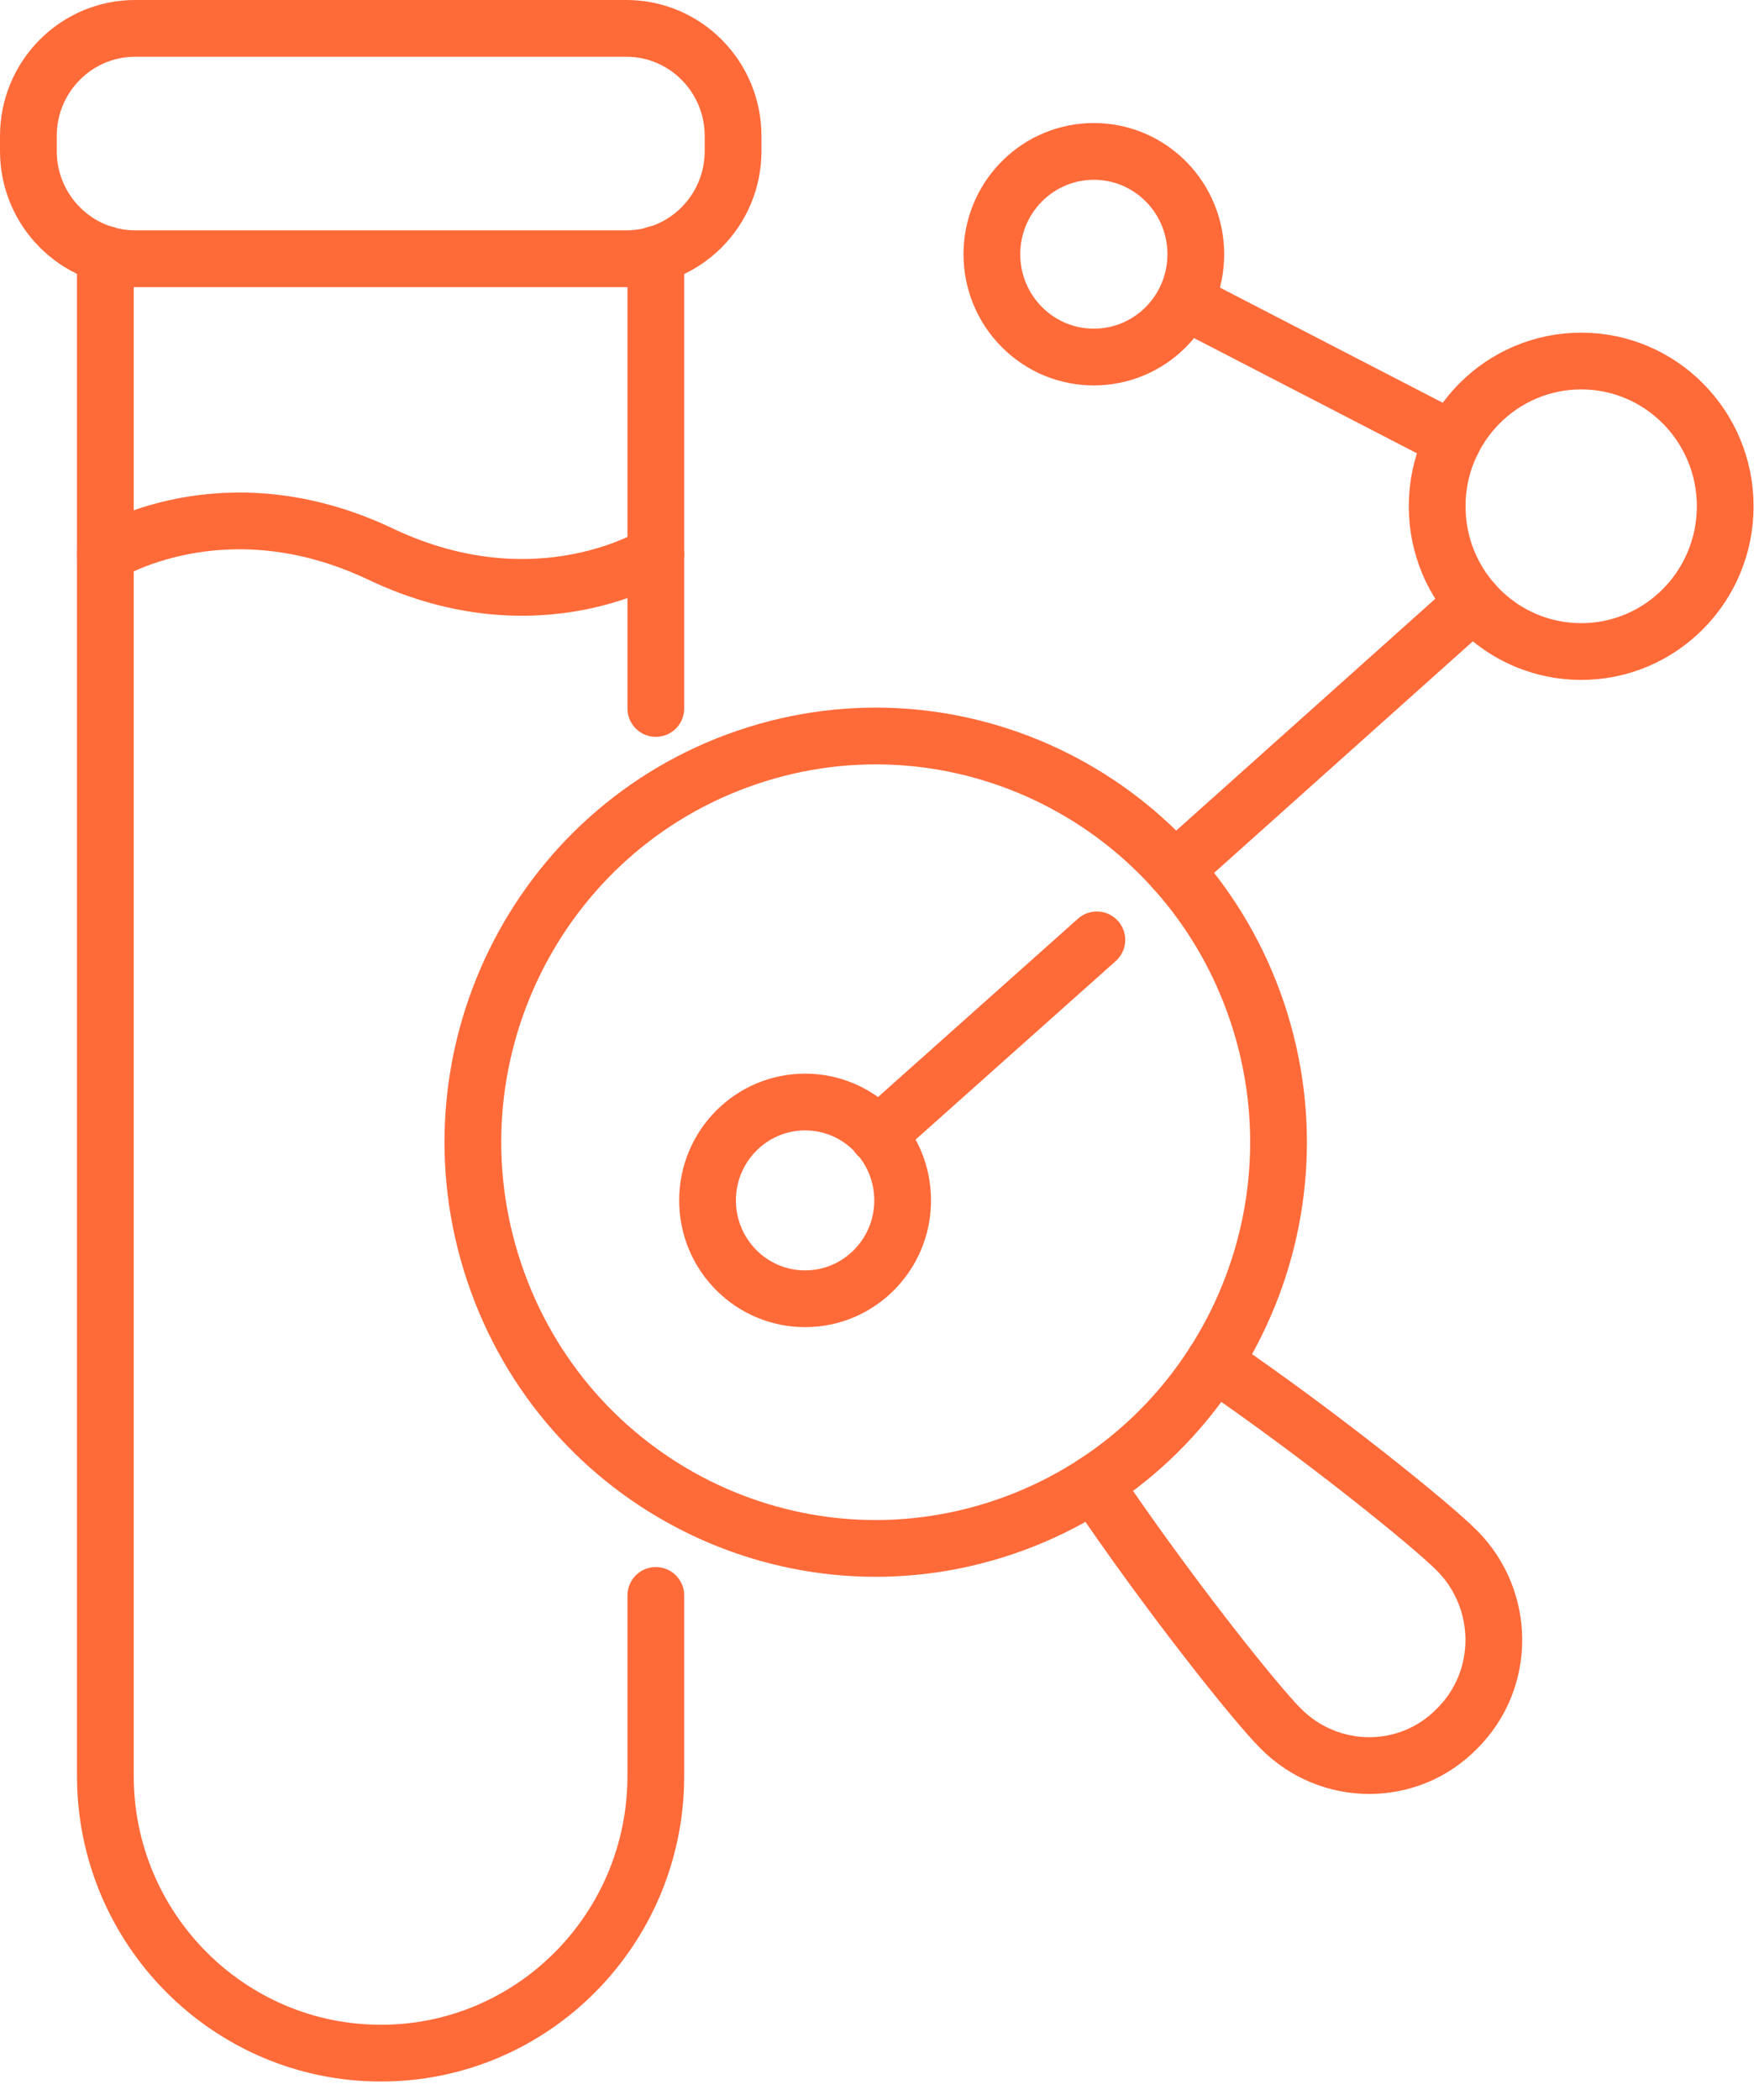
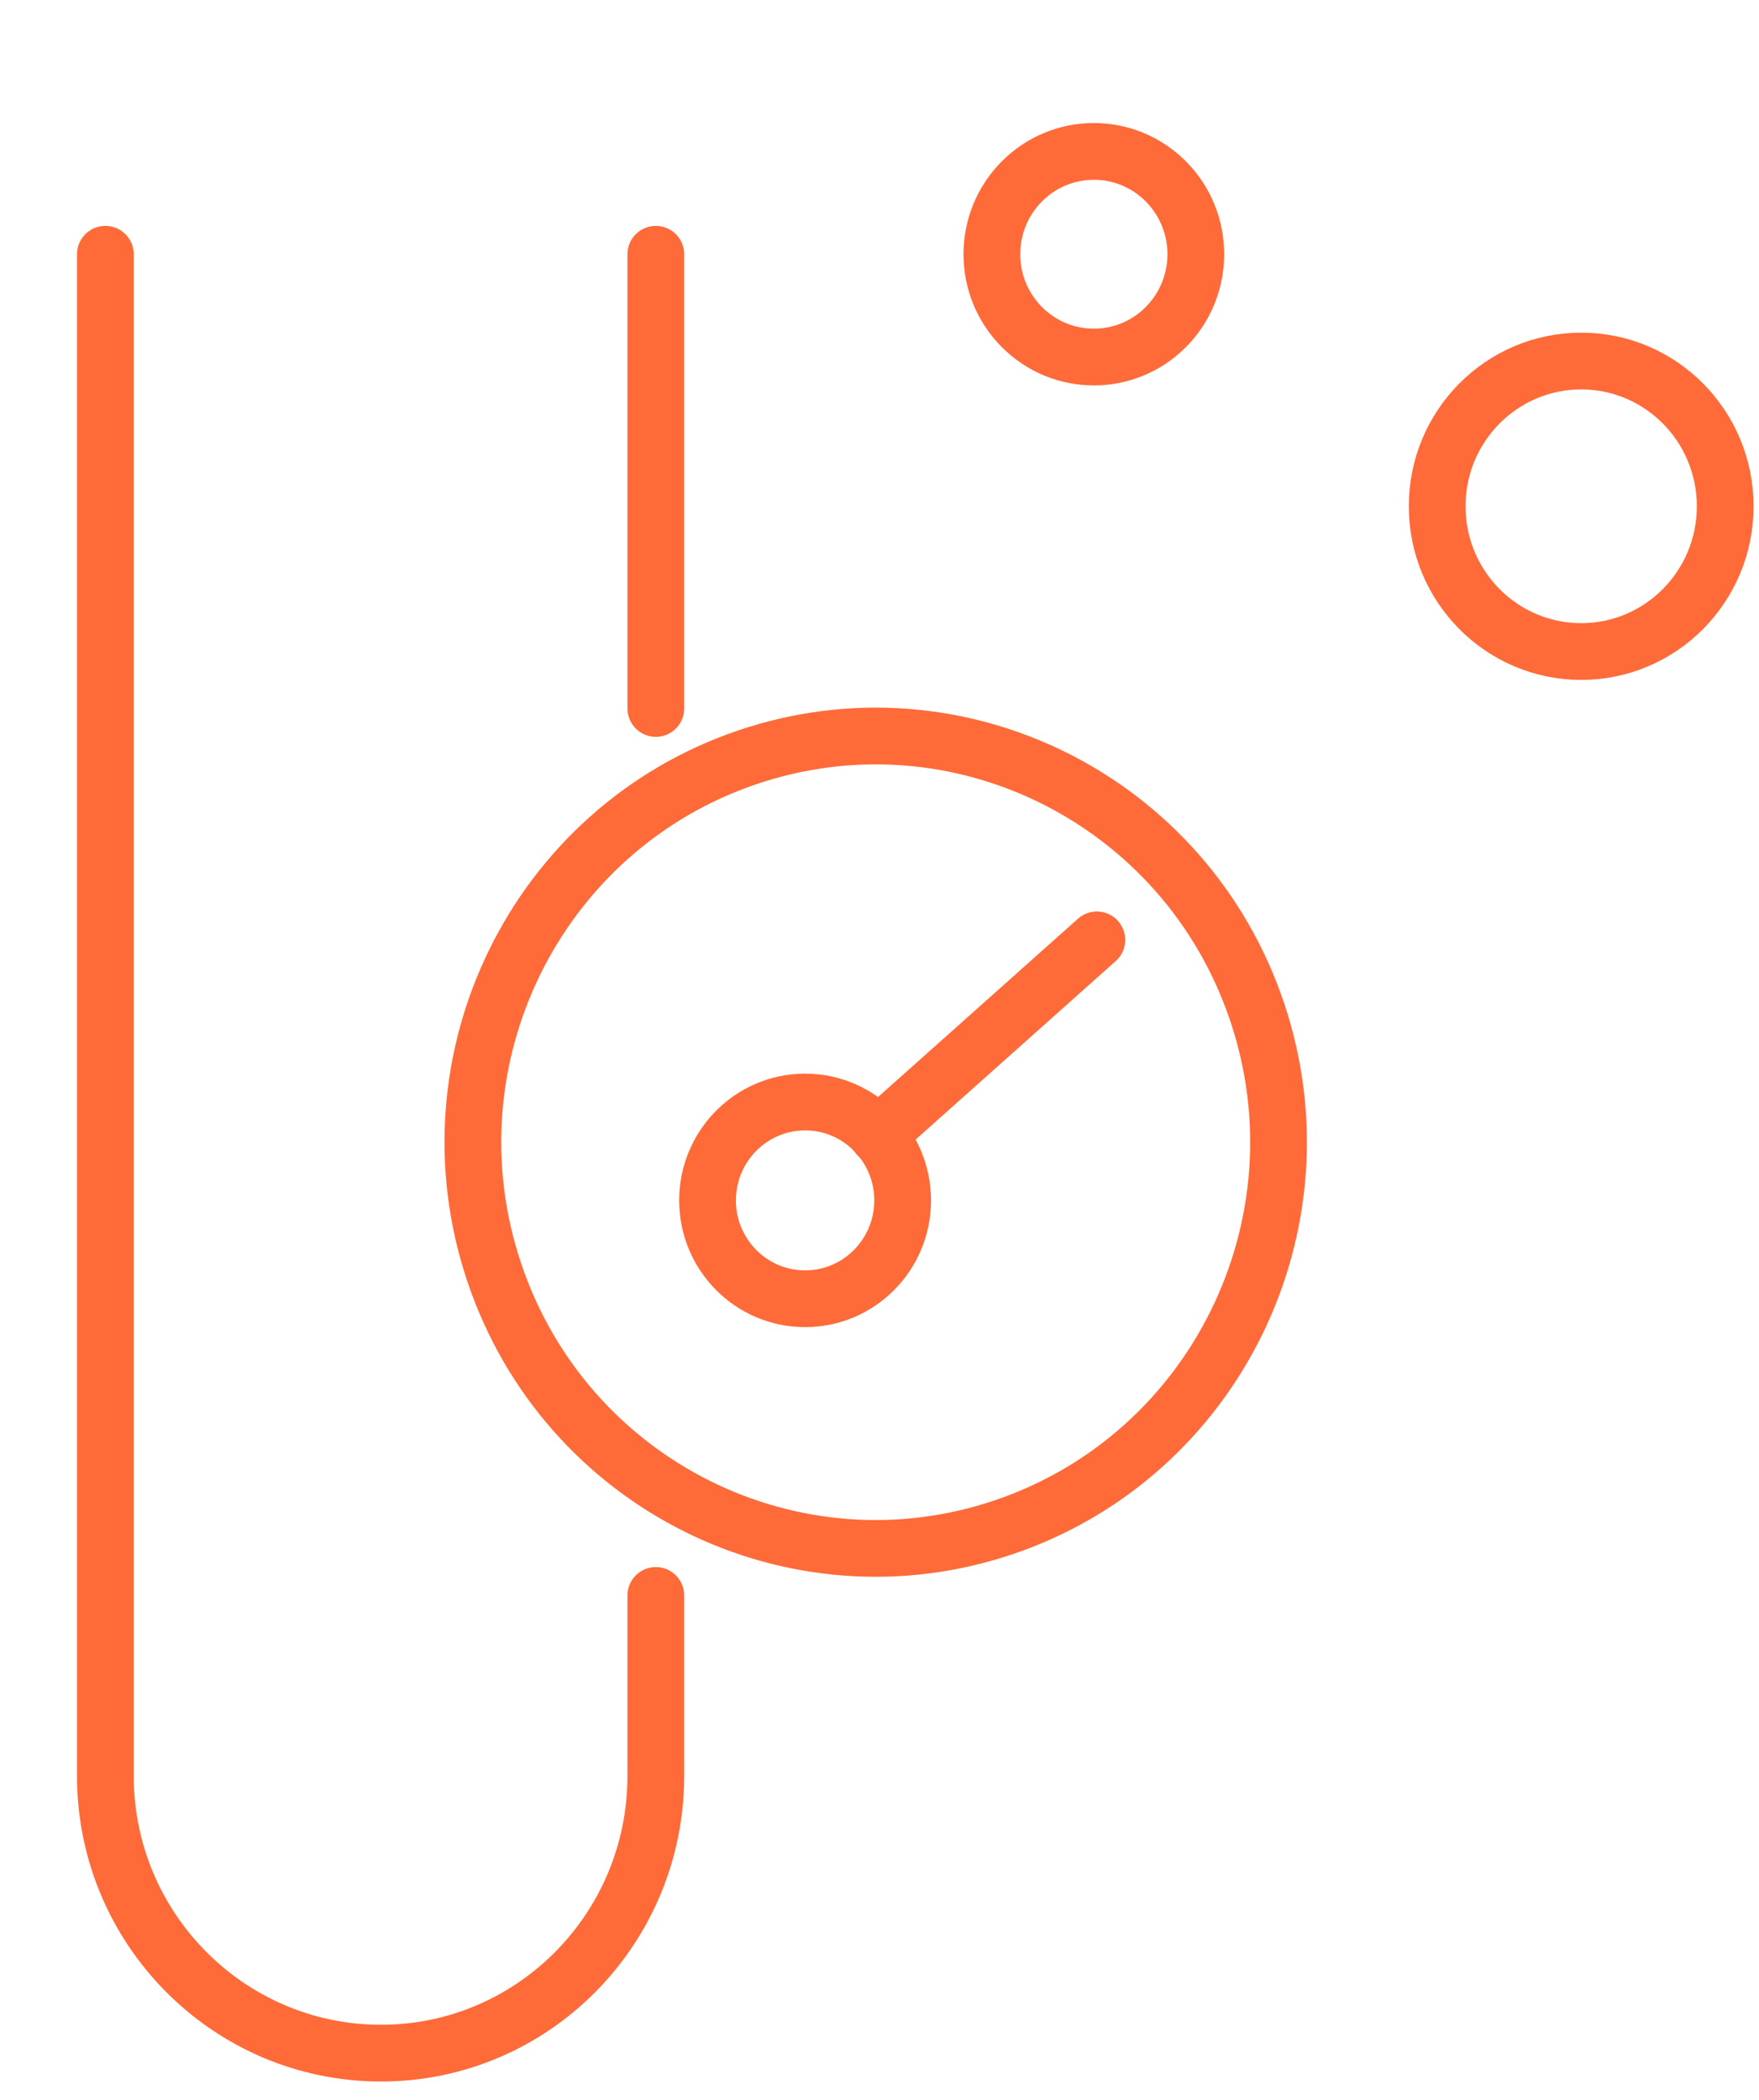
<svg xmlns="http://www.w3.org/2000/svg" width="62" height="74" viewBox="0 0 62 74" fill="none">
-   <path d="M4.762 1H22.078C24.155 1 25.839 2.701 25.839 4.792V5.324C25.839 7.418 24.152 9.117 22.078 9.117H4.762C2.685 9.117 1 7.415 1 5.324V4.792C1 2.698 2.687 1 4.762 1Z" stroke="#FF6A39" stroke-width="2" stroke-linecap="round" stroke-linejoin="round" />
  <path d="M23.116 56.223V62.583C23.116 67.972 18.784 72.352 13.427 72.352C8.07 72.352 3.714 67.972 3.714 62.583V8.96" stroke="#FF6A39" stroke-width="2" stroke-linecap="round" stroke-linejoin="round" />
  <path d="M23.116 24.966V8.96" stroke="#FF6A39" stroke-width="2" stroke-linecap="round" stroke-linejoin="round" />
-   <path d="M3.717 19.528C3.717 19.528 7.871 16.893 13.418 19.528C18.965 22.163 23.119 19.528 23.119 19.528" stroke="#FF6A39" stroke-width="2" stroke-linecap="round" stroke-linejoin="round" />
  <path d="M35.41 53.809C42.837 51.279 46.824 43.157 44.314 35.67C41.804 28.182 33.749 24.163 26.322 26.693C18.895 29.223 14.908 37.344 17.418 44.832C19.927 52.32 27.983 56.339 35.41 53.809Z" stroke="#FF6A39" stroke-width="2" stroke-linecap="round" stroke-linejoin="round" />
-   <path d="M42.792 48.01C46.559 50.578 50.483 53.76 51.359 54.647C53.076 56.377 53.093 59.192 51.359 60.914C49.652 62.662 46.859 62.644 45.143 60.914C44.249 60.027 41.108 56.083 38.552 52.285" stroke="#FF6A39" stroke-width="2" stroke-linecap="round" stroke-linejoin="round" />
  <path d="M28.378 45.768C30.277 45.768 31.816 44.216 31.816 42.302C31.816 40.387 30.277 38.835 28.378 38.835C26.479 38.835 24.939 40.387 24.939 42.302C24.939 44.216 26.479 45.768 28.378 45.768Z" stroke="#FF6A39" stroke-width="2" stroke-linecap="round" stroke-linejoin="round" />
  <path d="M55.733 22.96C58.536 22.96 60.809 20.668 60.809 17.841C60.809 15.014 58.536 12.723 55.733 12.723C52.929 12.723 50.656 15.014 50.656 17.841C50.656 20.668 52.929 22.96 55.733 22.96Z" stroke="#FF6A39" stroke-width="2" stroke-linecap="round" stroke-linejoin="round" />
  <path d="M41.097 11.521C42.5 10.106 42.5 7.812 41.097 6.397C39.693 4.982 37.417 4.982 36.014 6.397C34.61 7.812 34.61 10.106 36.014 11.521C37.417 12.936 39.693 12.936 41.097 11.521Z" stroke="#FF6A39" stroke-width="2" stroke-linecap="round" stroke-linejoin="round" />
-   <path d="M51.215 15.506L41.76 10.62" stroke="#FF6A39" stroke-width="2" stroke-linecap="round" stroke-linejoin="round" />
-   <path d="M51.936 21.238L41.405 30.66" stroke="#FF6A39" stroke-width="2" stroke-linecap="round" stroke-linejoin="round" />
  <path d="M38.661 33.121L30.936 40.01" stroke="#FF6A39" stroke-width="2" stroke-linecap="round" stroke-linejoin="round" />
</svg>